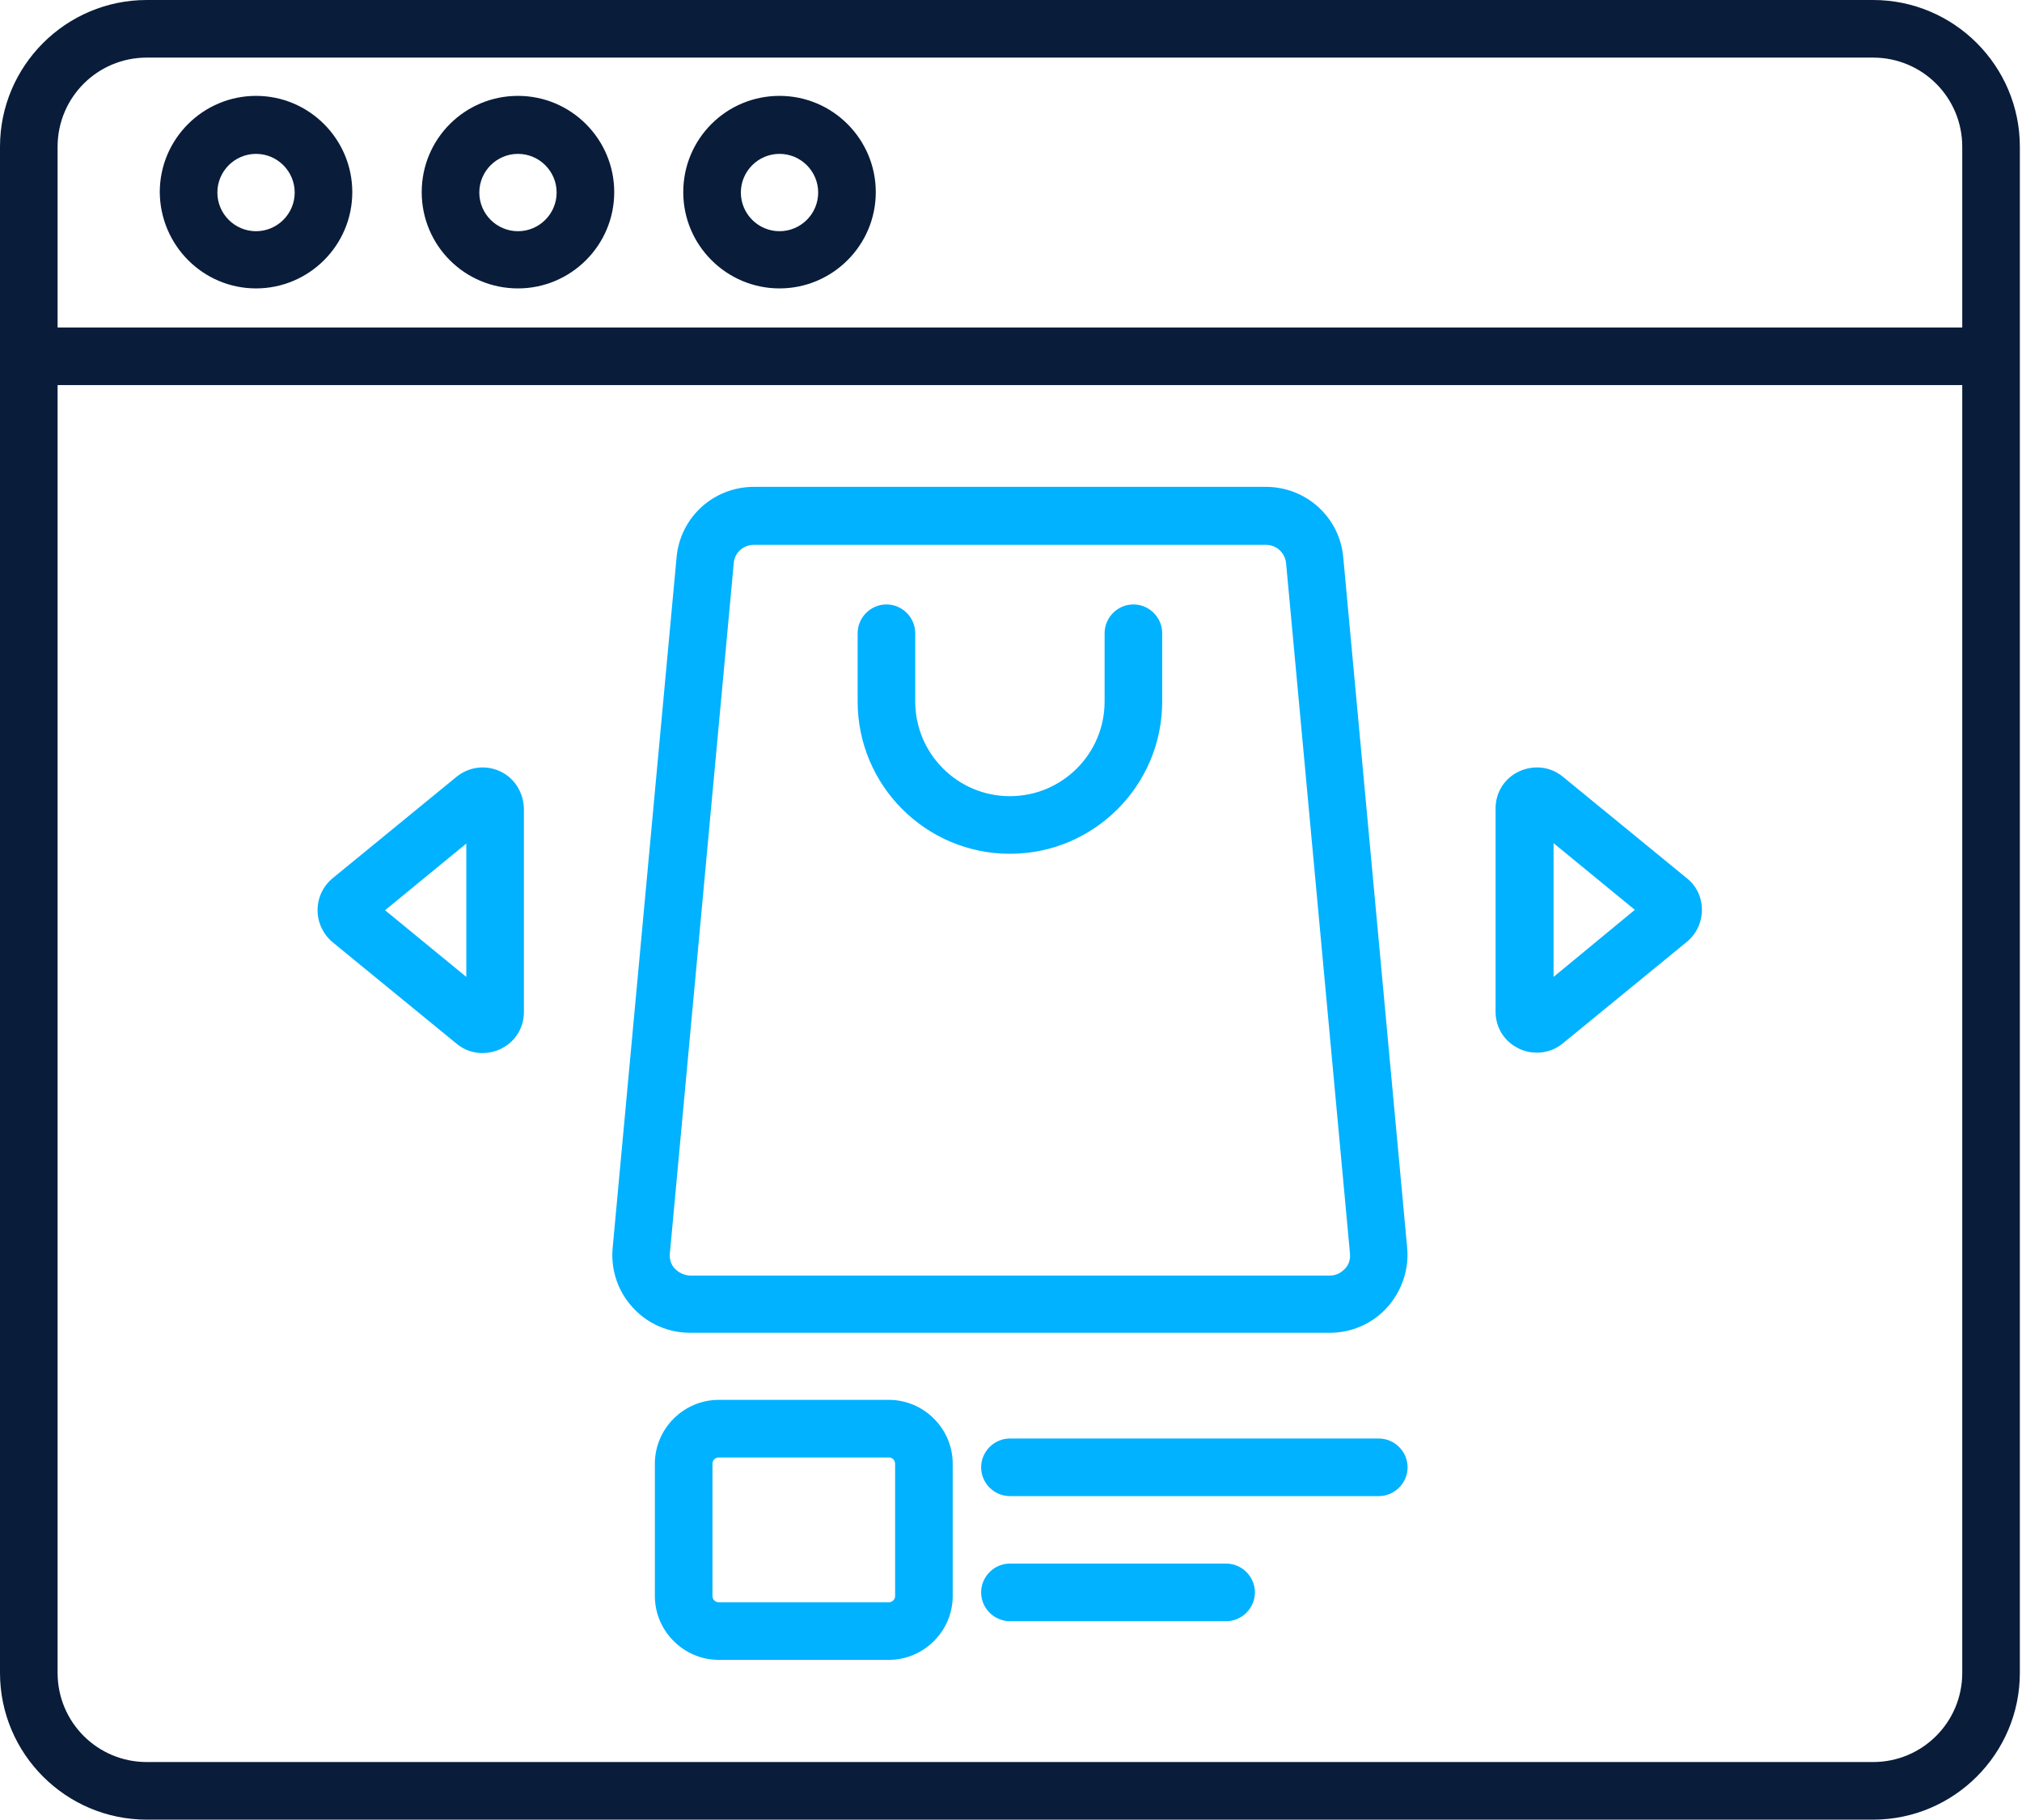
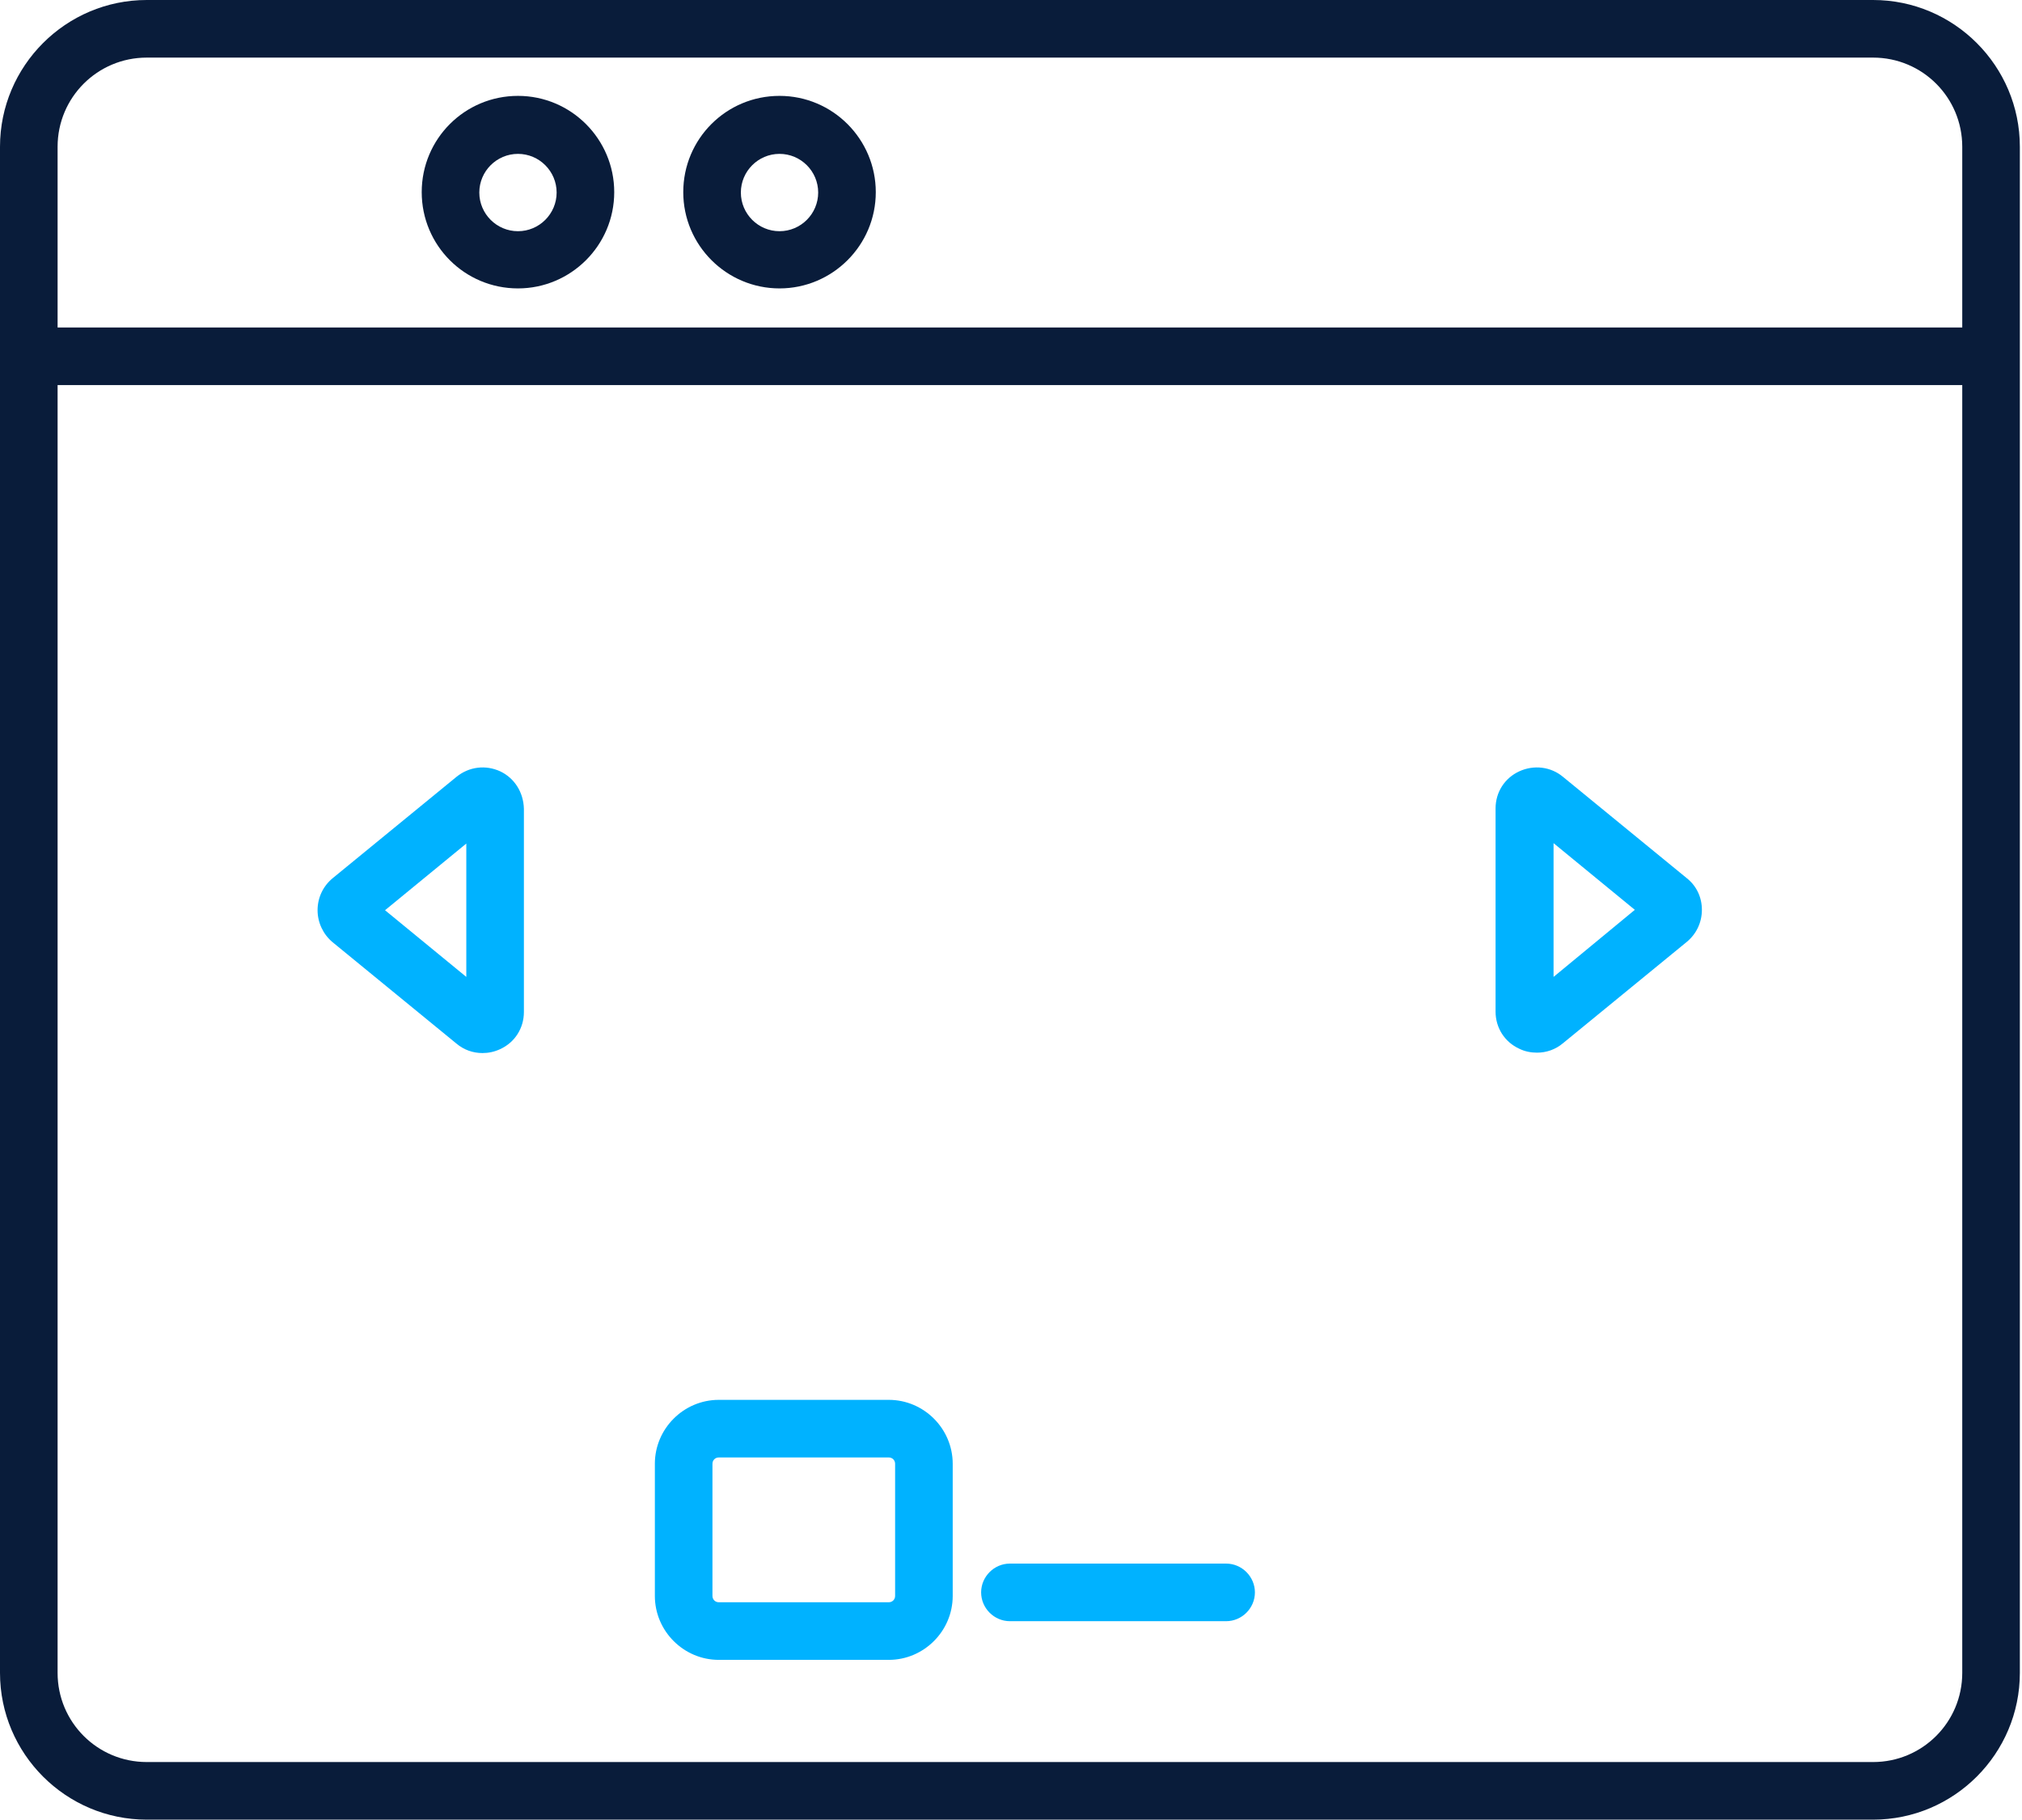
<svg xmlns="http://www.w3.org/2000/svg" width="569" height="512" viewBox="0 0 569 512" fill="none">
  <path d="M568.395 41.297C568.395 18.54 549.856 0 527.098 0H41.297C18.54 0 0 18.54 0 41.297V100.135V100.246V470.702C0 493.461 18.54 512 41.297 512H527.098C549.856 512 568.395 493.461 568.395 470.702V100.357V100.246V41.297ZM41.297 16.208H527.098C540.975 16.208 552.187 27.421 552.187 41.297V92.142H16.208V41.297C16.208 27.421 27.421 16.208 41.297 16.208ZM527.098 495.792H41.297C27.421 495.792 16.208 484.579 16.208 470.702V108.35H552.187V470.702C552.187 484.579 540.975 495.792 527.098 495.792Z" fill="#091C3A" />
-   <path d="M72.049 81.152C86.924 81.152 99.136 69.051 99.136 54.064C99.136 39.188 87.035 26.977 72.049 26.977C57.173 26.977 44.961 39.077 44.961 54.064C45.072 69.051 57.173 81.152 72.049 81.152ZM72.049 43.296C78.043 43.296 82.928 48.18 82.928 54.175C82.928 60.17 78.043 65.055 72.049 65.055C66.054 65.055 61.169 60.17 61.169 54.175C61.169 48.18 66.054 43.296 72.049 43.296Z" fill="#091C3A" />
  <path d="M145.759 81.152C160.635 81.152 172.847 69.051 172.847 54.064C172.847 39.188 160.746 26.977 145.759 26.977C130.772 26.977 118.672 39.077 118.672 54.064C118.672 69.051 130.772 81.152 145.759 81.152ZM145.759 43.296C151.754 43.296 156.639 48.18 156.639 54.175C156.639 60.17 151.754 65.055 145.759 65.055C139.765 65.055 134.88 60.17 134.88 54.175C134.88 48.18 139.765 43.296 145.759 43.296Z" fill="#091C3A" />
  <path d="M219.361 81.152C234.237 81.152 246.449 69.051 246.449 54.064C246.449 39.188 234.348 26.977 219.361 26.977C204.374 26.977 192.273 39.077 192.273 54.064C192.273 69.051 204.485 81.152 219.361 81.152ZM219.361 43.296C225.356 43.296 230.24 48.18 230.24 54.175C230.24 60.17 225.356 65.055 219.361 65.055C213.366 65.055 208.482 60.17 208.482 54.175C208.482 48.18 213.366 43.296 219.361 43.296Z" fill="#091C3A" />
  <path d="M250.113 393.883H202.266C192.385 393.883 184.281 401.987 184.281 411.867V449.057C184.281 458.937 192.385 467.042 202.266 467.042H250.113C259.993 467.042 268.097 458.937 268.097 449.057V411.867C268.097 401.987 259.993 393.883 250.113 393.883ZM251.889 449.057C251.889 450.056 251.112 450.833 250.113 450.833H202.266C201.267 450.833 200.489 450.056 200.489 449.057V411.867C200.489 410.868 201.267 410.091 202.266 410.091H250.113C251.112 410.091 251.889 410.868 251.889 411.867V449.057Z" fill="#00B2FF" />
  <path d="M474.702 247.123L439.843 218.592C436.401 215.706 431.628 215.15 427.52 217.038C423.413 218.925 420.859 222.922 420.859 227.473V284.646C420.859 289.197 423.413 293.194 427.52 295.081C429.074 295.858 430.851 296.191 432.516 296.191C435.18 296.191 437.734 295.303 439.843 293.527L474.702 264.996C477.366 262.776 478.92 259.556 478.92 256.004C478.92 252.562 477.477 249.343 474.702 247.123ZM437.179 274.876V237.242L460.048 256.004L437.179 274.876Z" fill="#00B2FF" />
  <path d="M140.767 217.038C136.659 215.15 131.997 215.706 128.444 218.592L93.586 247.123C90.921 249.343 89.367 252.562 89.367 256.115C89.367 259.556 90.921 262.887 93.586 265.107L128.444 293.638C130.554 295.414 133.107 296.302 135.771 296.302C137.437 296.302 139.102 295.969 140.767 295.192C144.875 293.305 147.428 289.308 147.428 284.757V227.584C147.317 222.922 144.764 218.925 140.767 217.038ZM131.22 274.876L108.351 256.115L131.22 237.353V274.876Z" fill="#00B2FF" />
-   <path d="M374.228 375.008C380.334 375.008 386.218 372.454 390.325 367.903C394.433 363.351 396.542 357.245 395.987 351.14L378.003 156.864C377.004 145.54 367.567 136.992 356.244 136.992H212.147C200.823 136.992 191.387 145.54 190.388 156.864L172.403 351.14C171.848 357.245 173.847 363.351 178.065 367.903C182.173 372.454 188.057 375.008 194.162 375.008H374.228ZM189.944 357.023C189.278 356.357 188.279 354.803 188.501 352.694L206.485 158.418C206.707 155.532 209.149 153.311 212.147 153.311H356.244C359.241 153.311 361.573 155.532 361.906 158.418L379.89 352.694C380.112 354.914 379.113 356.357 378.447 357.023C377.781 357.689 376.449 358.911 374.228 358.911H194.162C192.053 358.8 190.61 357.689 189.944 357.023Z" fill="#00B2FF" />
-   <path d="M387.997 404.758H284.198C279.757 404.758 276.094 408.421 276.094 412.862C276.094 417.302 279.757 420.966 284.198 420.966H387.997C392.437 420.966 396.101 417.302 396.101 412.862C396.101 408.421 392.437 404.758 387.997 404.758Z" fill="#00B2FF" />
  <path d="M345.034 439.953H284.198C279.757 439.953 276.094 443.617 276.094 448.057C276.094 452.498 279.757 456.161 284.198 456.161H345.034C349.474 456.161 353.138 452.498 353.138 448.057C353.138 443.617 349.474 439.953 345.034 439.953Z" fill="#00B2FF" />
-   <path d="M284.195 240.232C307.842 240.232 327.047 221.026 327.047 197.38V178.174C327.047 173.734 323.384 170.07 318.943 170.07C314.502 170.07 310.839 173.734 310.839 178.174V197.38C310.839 212.145 298.849 224.023 284.195 224.023C269.43 224.023 257.552 212.034 257.552 197.38V178.174C257.552 173.734 253.888 170.07 249.448 170.07C245.007 170.07 241.344 173.734 241.344 178.174V197.38C241.344 221.026 260.549 240.232 284.195 240.232Z" fill="#00B2FF" />
</svg>